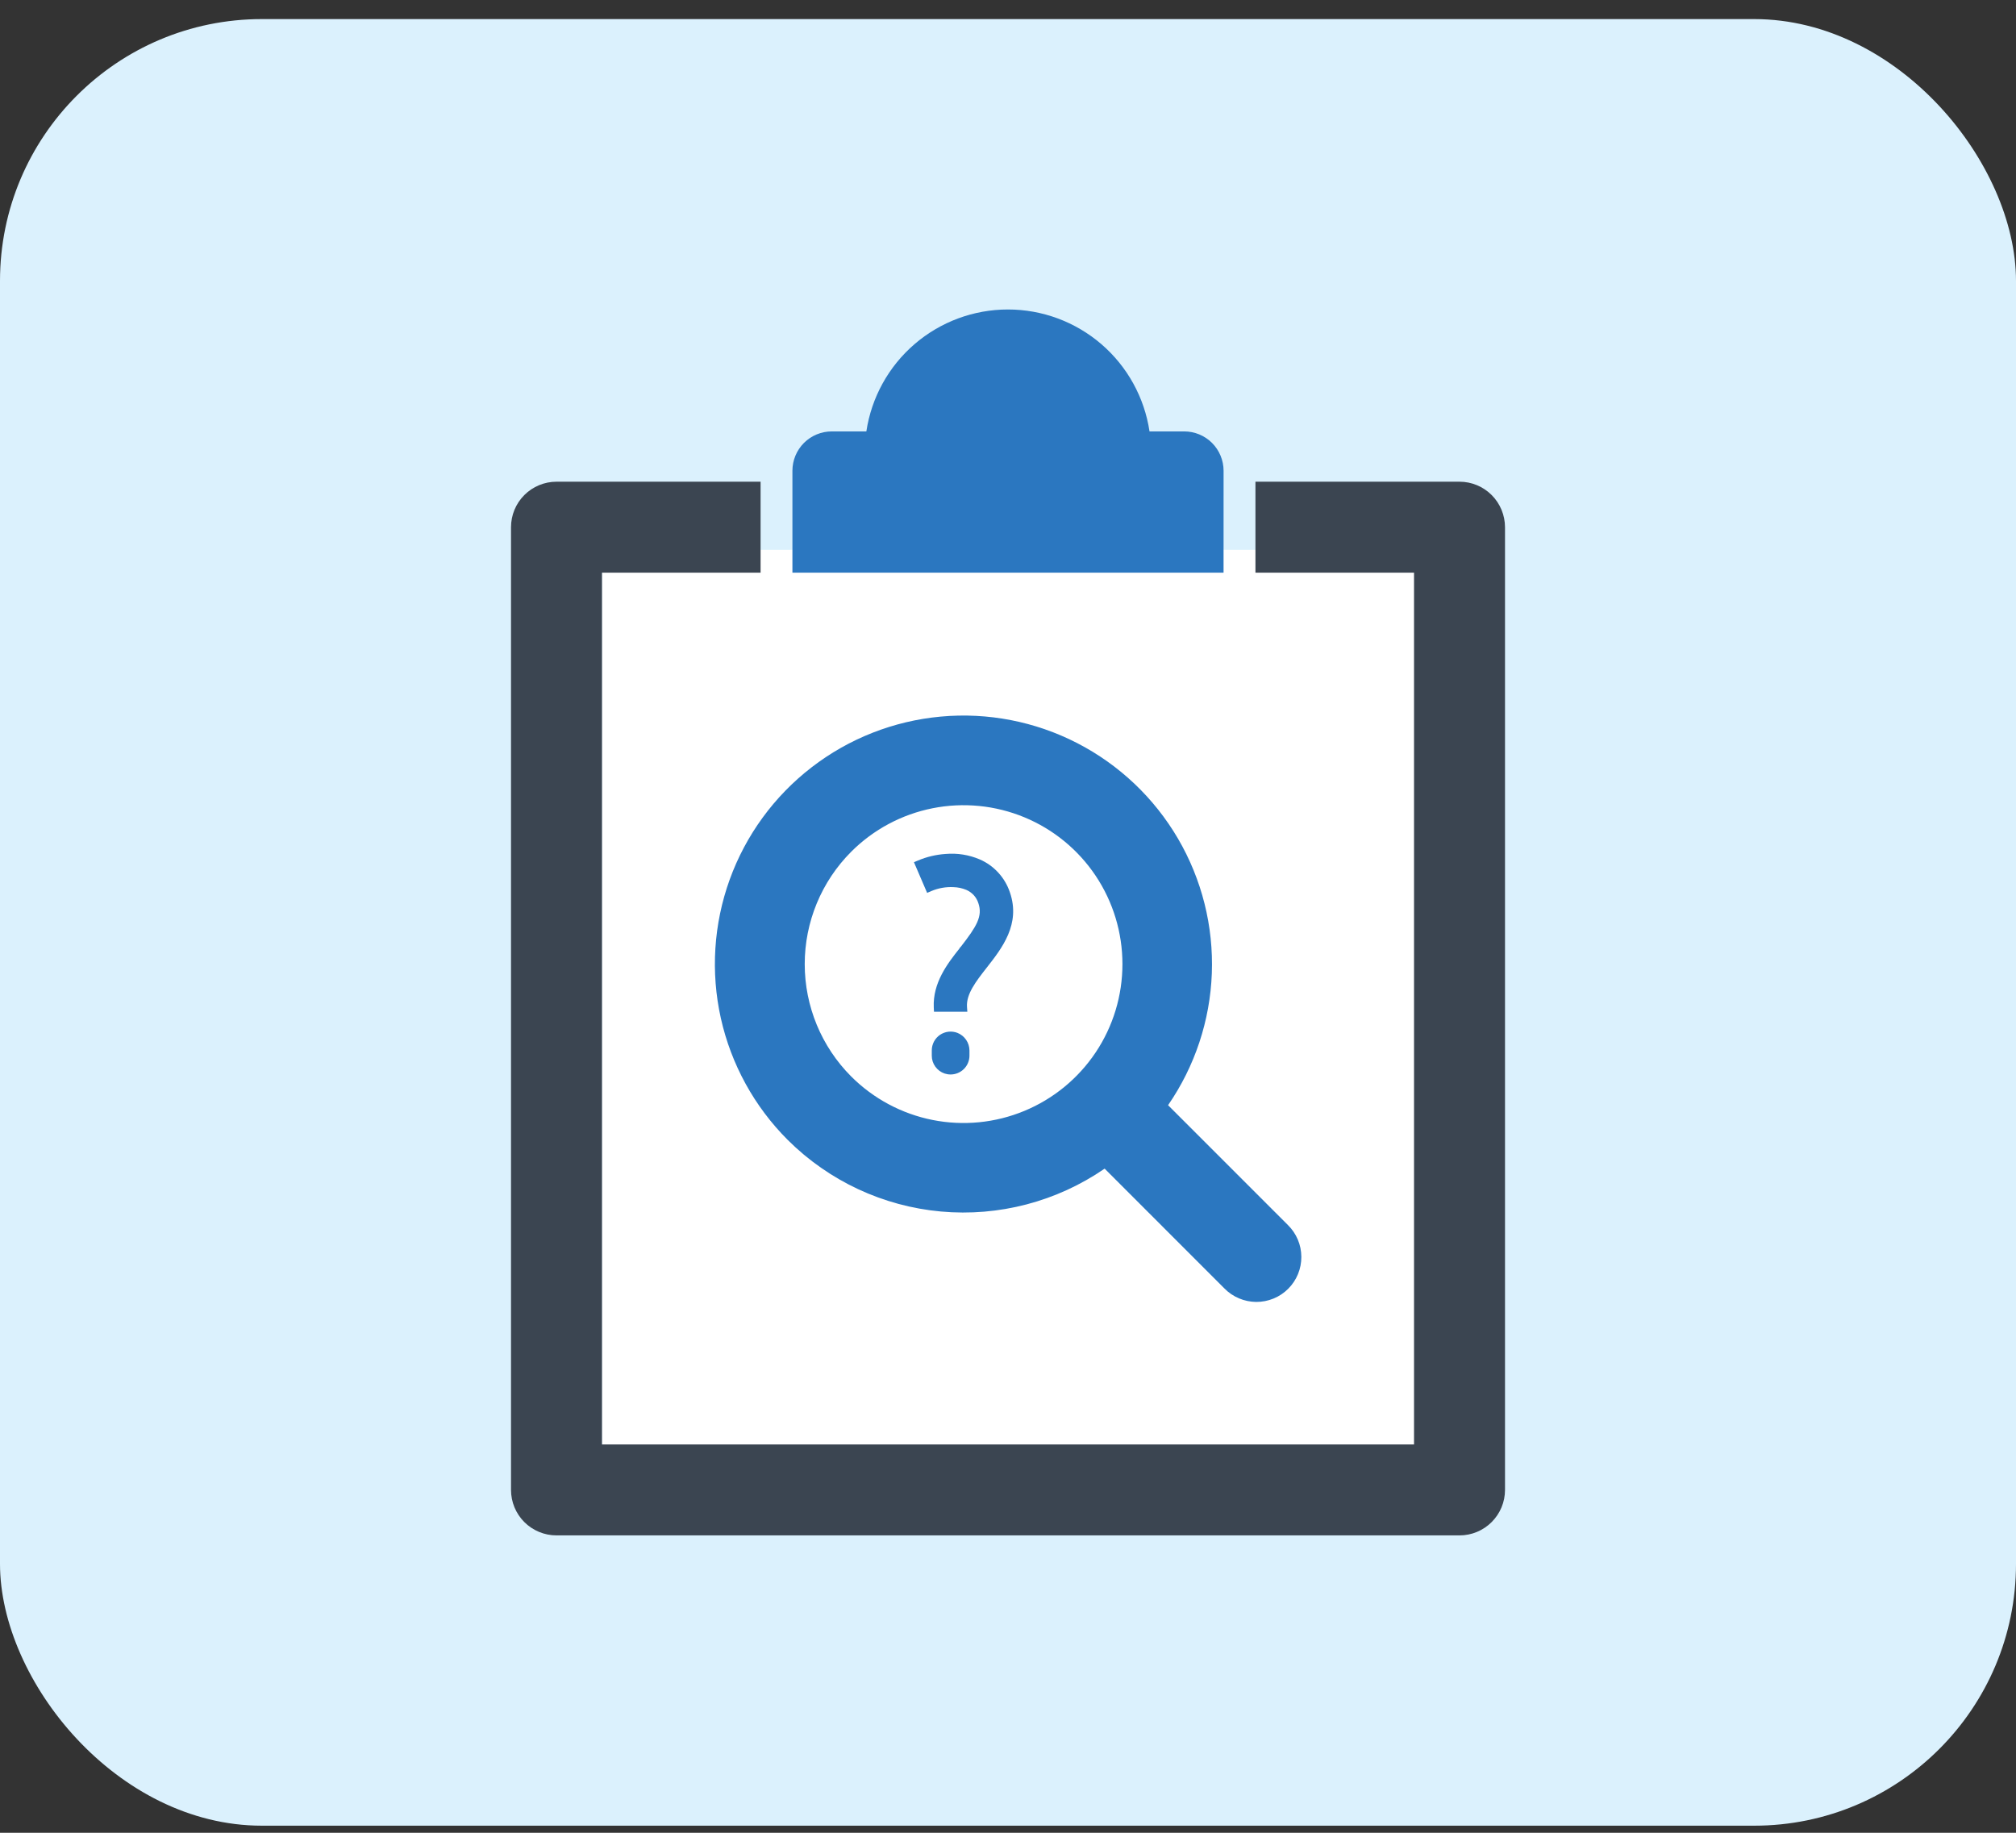
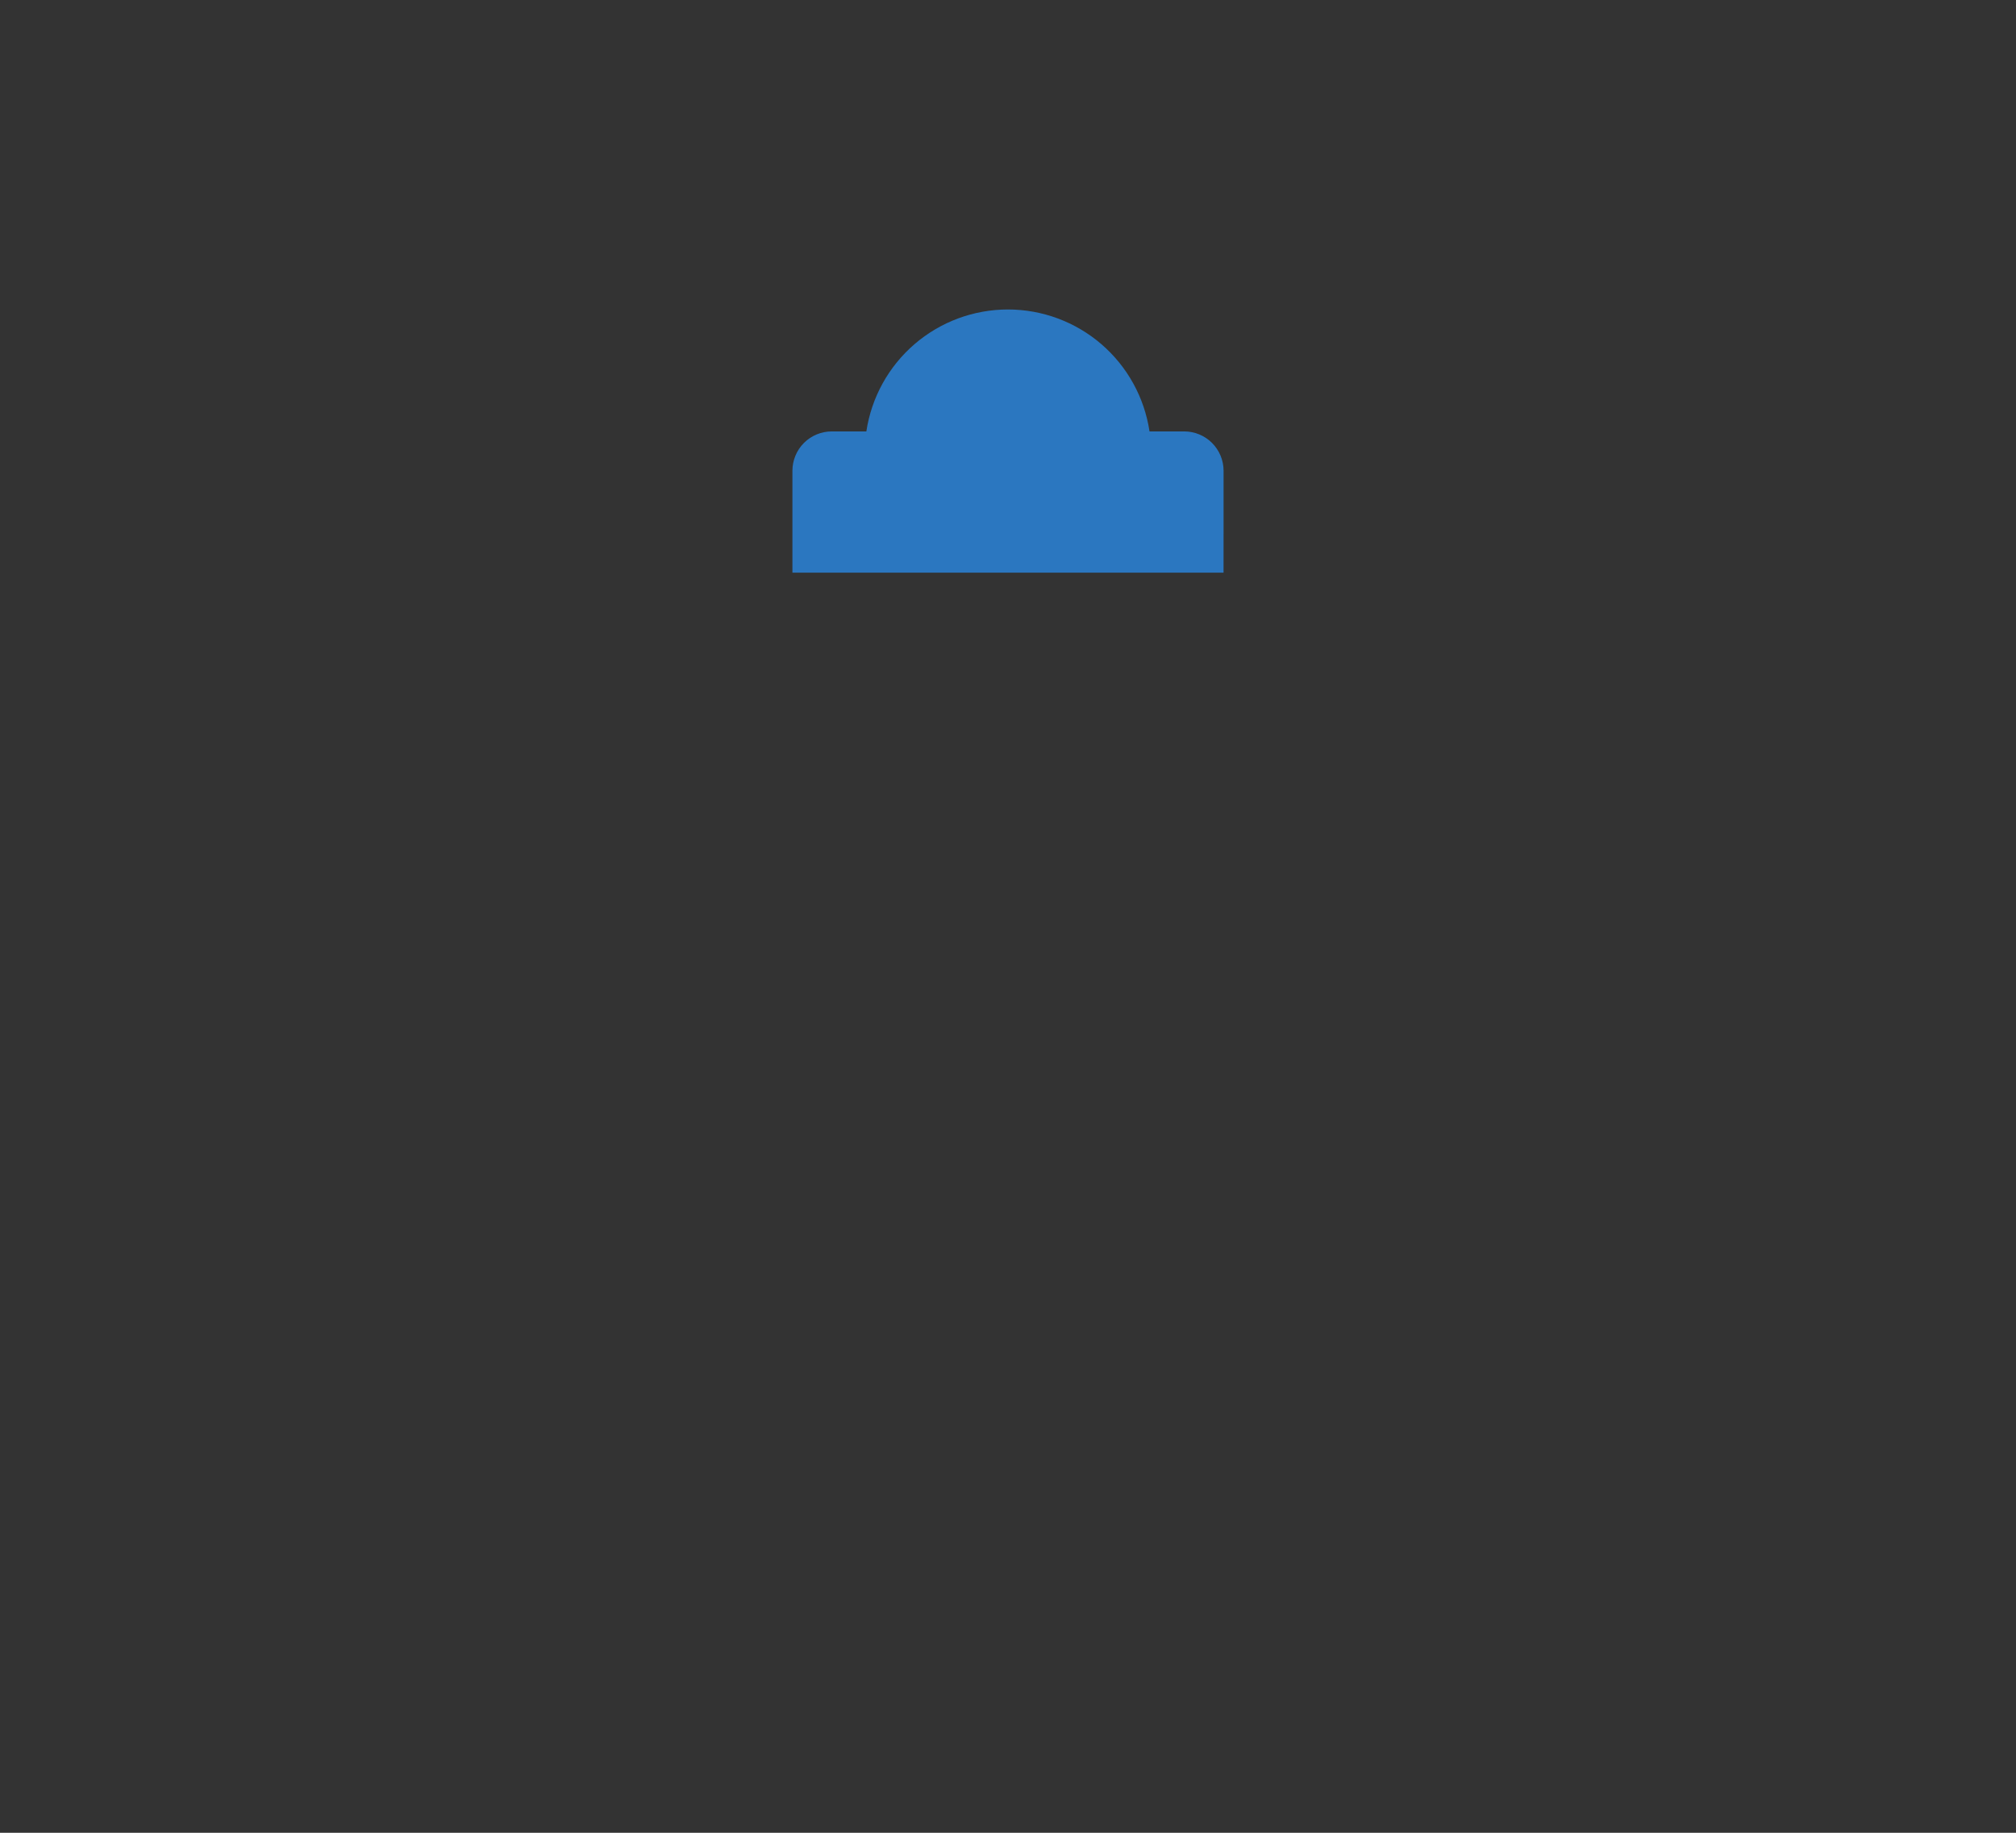
<svg xmlns="http://www.w3.org/2000/svg" width="77" height="70" viewBox="0 0 77 70" fill="none">
  <rect x="0" y="0" width="77" height="70" fill="#333333" stroke="none" />
-   <rect y="0.729" width="77" height="69" rx="10" fill="#DBF1FD" />
-   <rect x="23" y="21" width="32" height="35" fill="white" />
-   <path d="M36.572 39.45C36.463 39.407 36.345 39.392 36.228 39.404C36.112 39.417 36 39.459 35.903 39.524C35.806 39.59 35.727 39.679 35.672 39.782C35.618 39.886 35.589 40.001 35.589 40.118V40.321C35.589 40.471 35.636 40.617 35.724 40.739C35.812 40.861 35.935 40.953 36.078 41.001C36.152 41.025 36.229 41.038 36.307 41.038C36.497 41.038 36.68 40.963 36.816 40.828C36.951 40.694 37.027 40.511 37.028 40.321V40.119C37.026 39.975 36.983 39.834 36.901 39.715C36.82 39.596 36.705 39.504 36.572 39.45ZM35.567 34.035C35.835 33.92 36.126 33.868 36.418 33.883C36.585 33.887 36.75 33.922 36.904 33.986C37.013 34.032 37.111 34.102 37.192 34.189C37.272 34.277 37.332 34.381 37.368 34.494C37.541 34.998 37.295 35.391 36.701 36.156L36.651 36.208V36.22C36.183 36.809 35.623 37.539 35.665 38.479L35.673 38.641H36.947L36.934 38.459C36.899 37.967 37.278 37.481 37.692 36.952C38.27 36.214 38.99 35.297 38.573 34.083C38.48 33.804 38.329 33.548 38.131 33.331C37.933 33.114 37.692 32.941 37.422 32.824C37.009 32.647 36.559 32.576 36.111 32.616C35.751 32.64 35.398 32.724 35.065 32.864L34.908 32.931L35.411 34.102L35.567 34.035Z" fill="#2B77C0" />
-   <path d="M30.087 43.538C31.66 45.105 33.73 46.072 35.941 46.272C38.151 46.472 40.362 45.893 42.191 44.634L46.765 49.209C46.923 49.371 47.112 49.5 47.321 49.588C47.53 49.677 47.754 49.723 47.981 49.725C48.208 49.726 48.432 49.682 48.642 49.596C48.852 49.51 49.042 49.383 49.203 49.222C49.363 49.062 49.49 48.871 49.576 48.662C49.662 48.452 49.706 48.227 49.704 48.001C49.703 47.774 49.657 47.55 49.568 47.341C49.479 47.132 49.35 46.943 49.188 46.785L44.614 42.211C45.638 40.725 46.218 38.979 46.285 37.176C46.352 35.373 45.904 33.588 44.993 32.03C44.082 30.473 42.746 29.207 41.142 28.381C39.538 27.556 37.731 27.204 35.934 27.369C34.138 27.533 32.425 28.205 30.997 29.308C29.569 30.411 28.484 31.897 27.87 33.594C27.257 35.291 27.14 37.127 27.532 38.888C27.925 40.65 28.811 42.262 30.087 43.538ZM32.511 32.531C33.359 31.682 34.441 31.104 35.618 30.87C36.795 30.636 38.016 30.756 39.125 31.215C40.234 31.674 41.182 32.452 41.849 33.45C42.516 34.449 42.871 35.622 42.871 36.822C42.871 38.023 42.516 39.196 41.849 40.194C41.182 41.192 40.234 41.97 39.125 42.429C38.016 42.889 36.795 43.009 35.618 42.775C34.441 42.541 33.359 41.962 32.511 41.114C31.374 39.975 30.736 38.431 30.736 36.822C30.736 35.213 31.374 33.67 32.511 32.531Z" fill="#2B77C0" />
-   <path d="M55.745 18.398H47.951V21.873H54.008V55.168H22.992V21.873H29.05V18.398H21.256C20.795 18.398 20.353 18.581 20.027 18.907C19.701 19.233 19.518 19.675 19.518 20.136V56.905C19.518 57.366 19.701 57.808 20.027 58.134C20.353 58.459 20.795 58.642 21.256 58.642H55.745C56.206 58.642 56.648 58.459 56.973 58.133C57.299 57.808 57.483 57.366 57.483 56.905V20.136C57.482 19.675 57.299 19.233 56.973 18.907C56.647 18.581 56.206 18.398 55.745 18.398Z" fill="#3B4551" />
  <path d="M46.734 17.981C46.734 17.582 46.575 17.2 46.293 16.917C46.011 16.635 45.628 16.477 45.229 16.477H43.905C43.711 15.181 43.058 13.999 42.066 13.144C41.073 12.29 39.807 11.82 38.498 11.82C37.188 11.82 35.922 12.29 34.93 13.144C33.937 13.999 33.285 15.181 33.09 16.477H31.77C31.371 16.477 30.989 16.635 30.706 16.917C30.424 17.2 30.266 17.582 30.266 17.981V21.873H46.733L46.734 17.981Z" fill="#2B77C0" />
</svg>